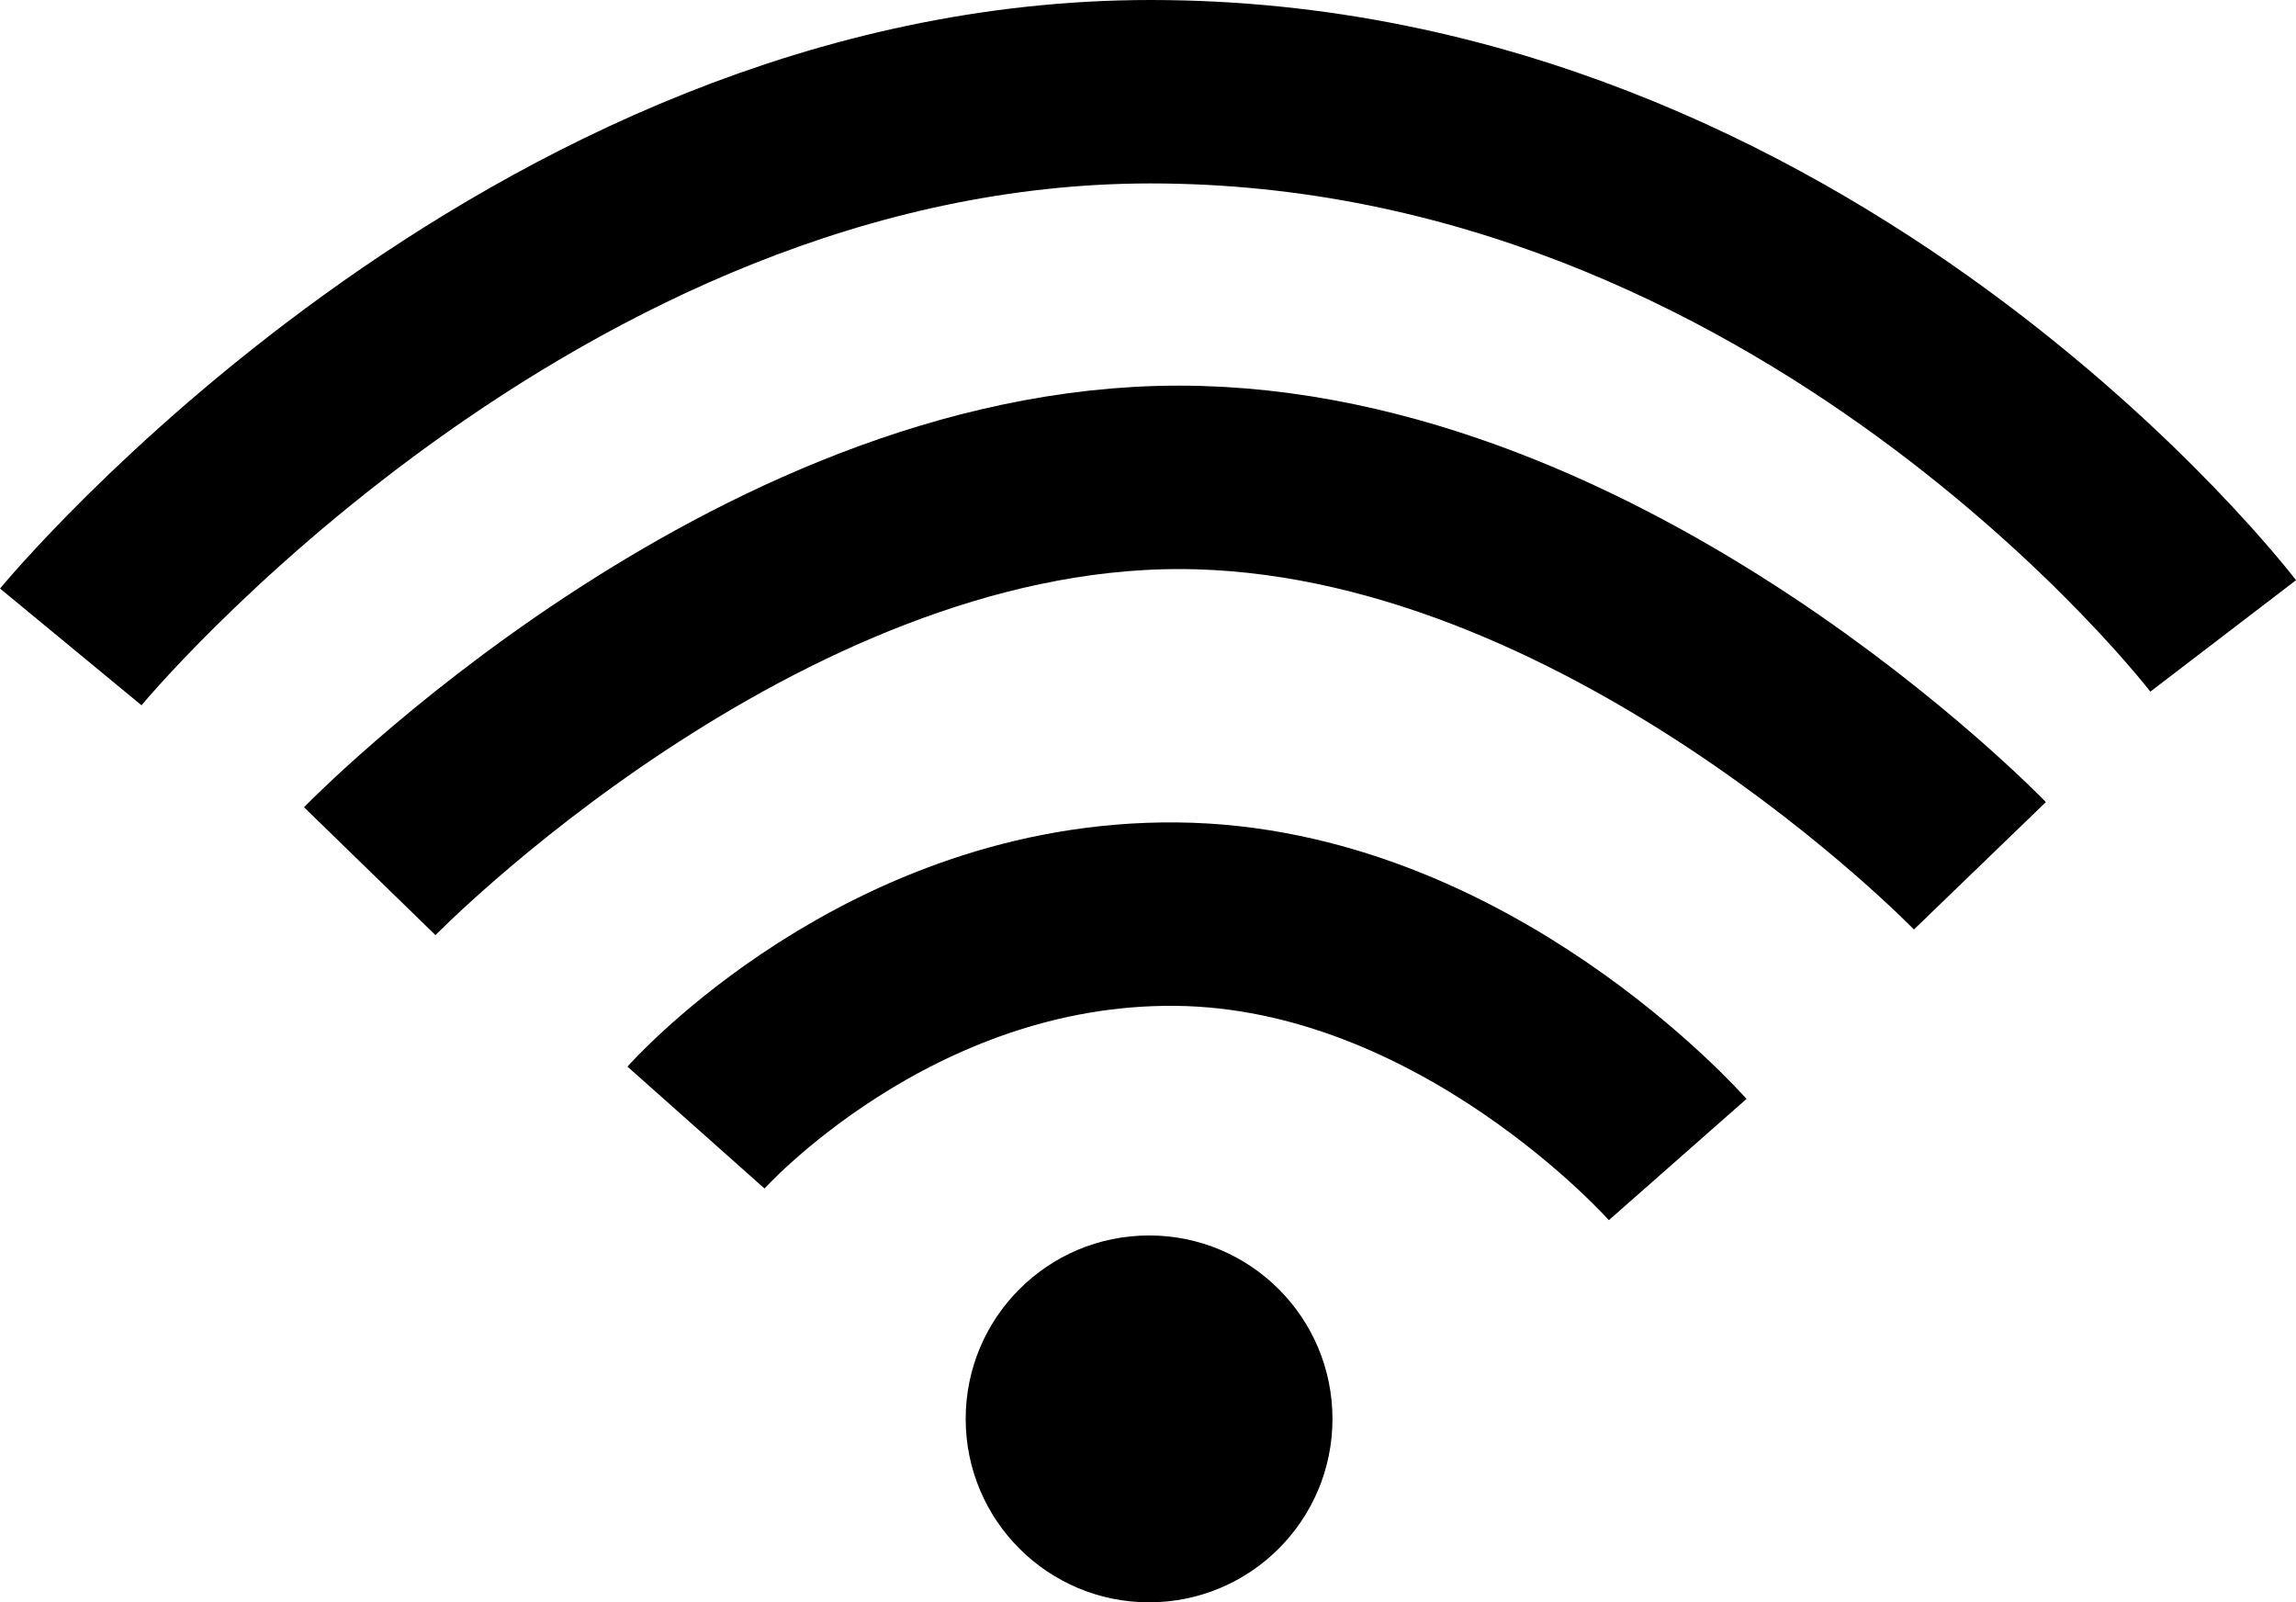
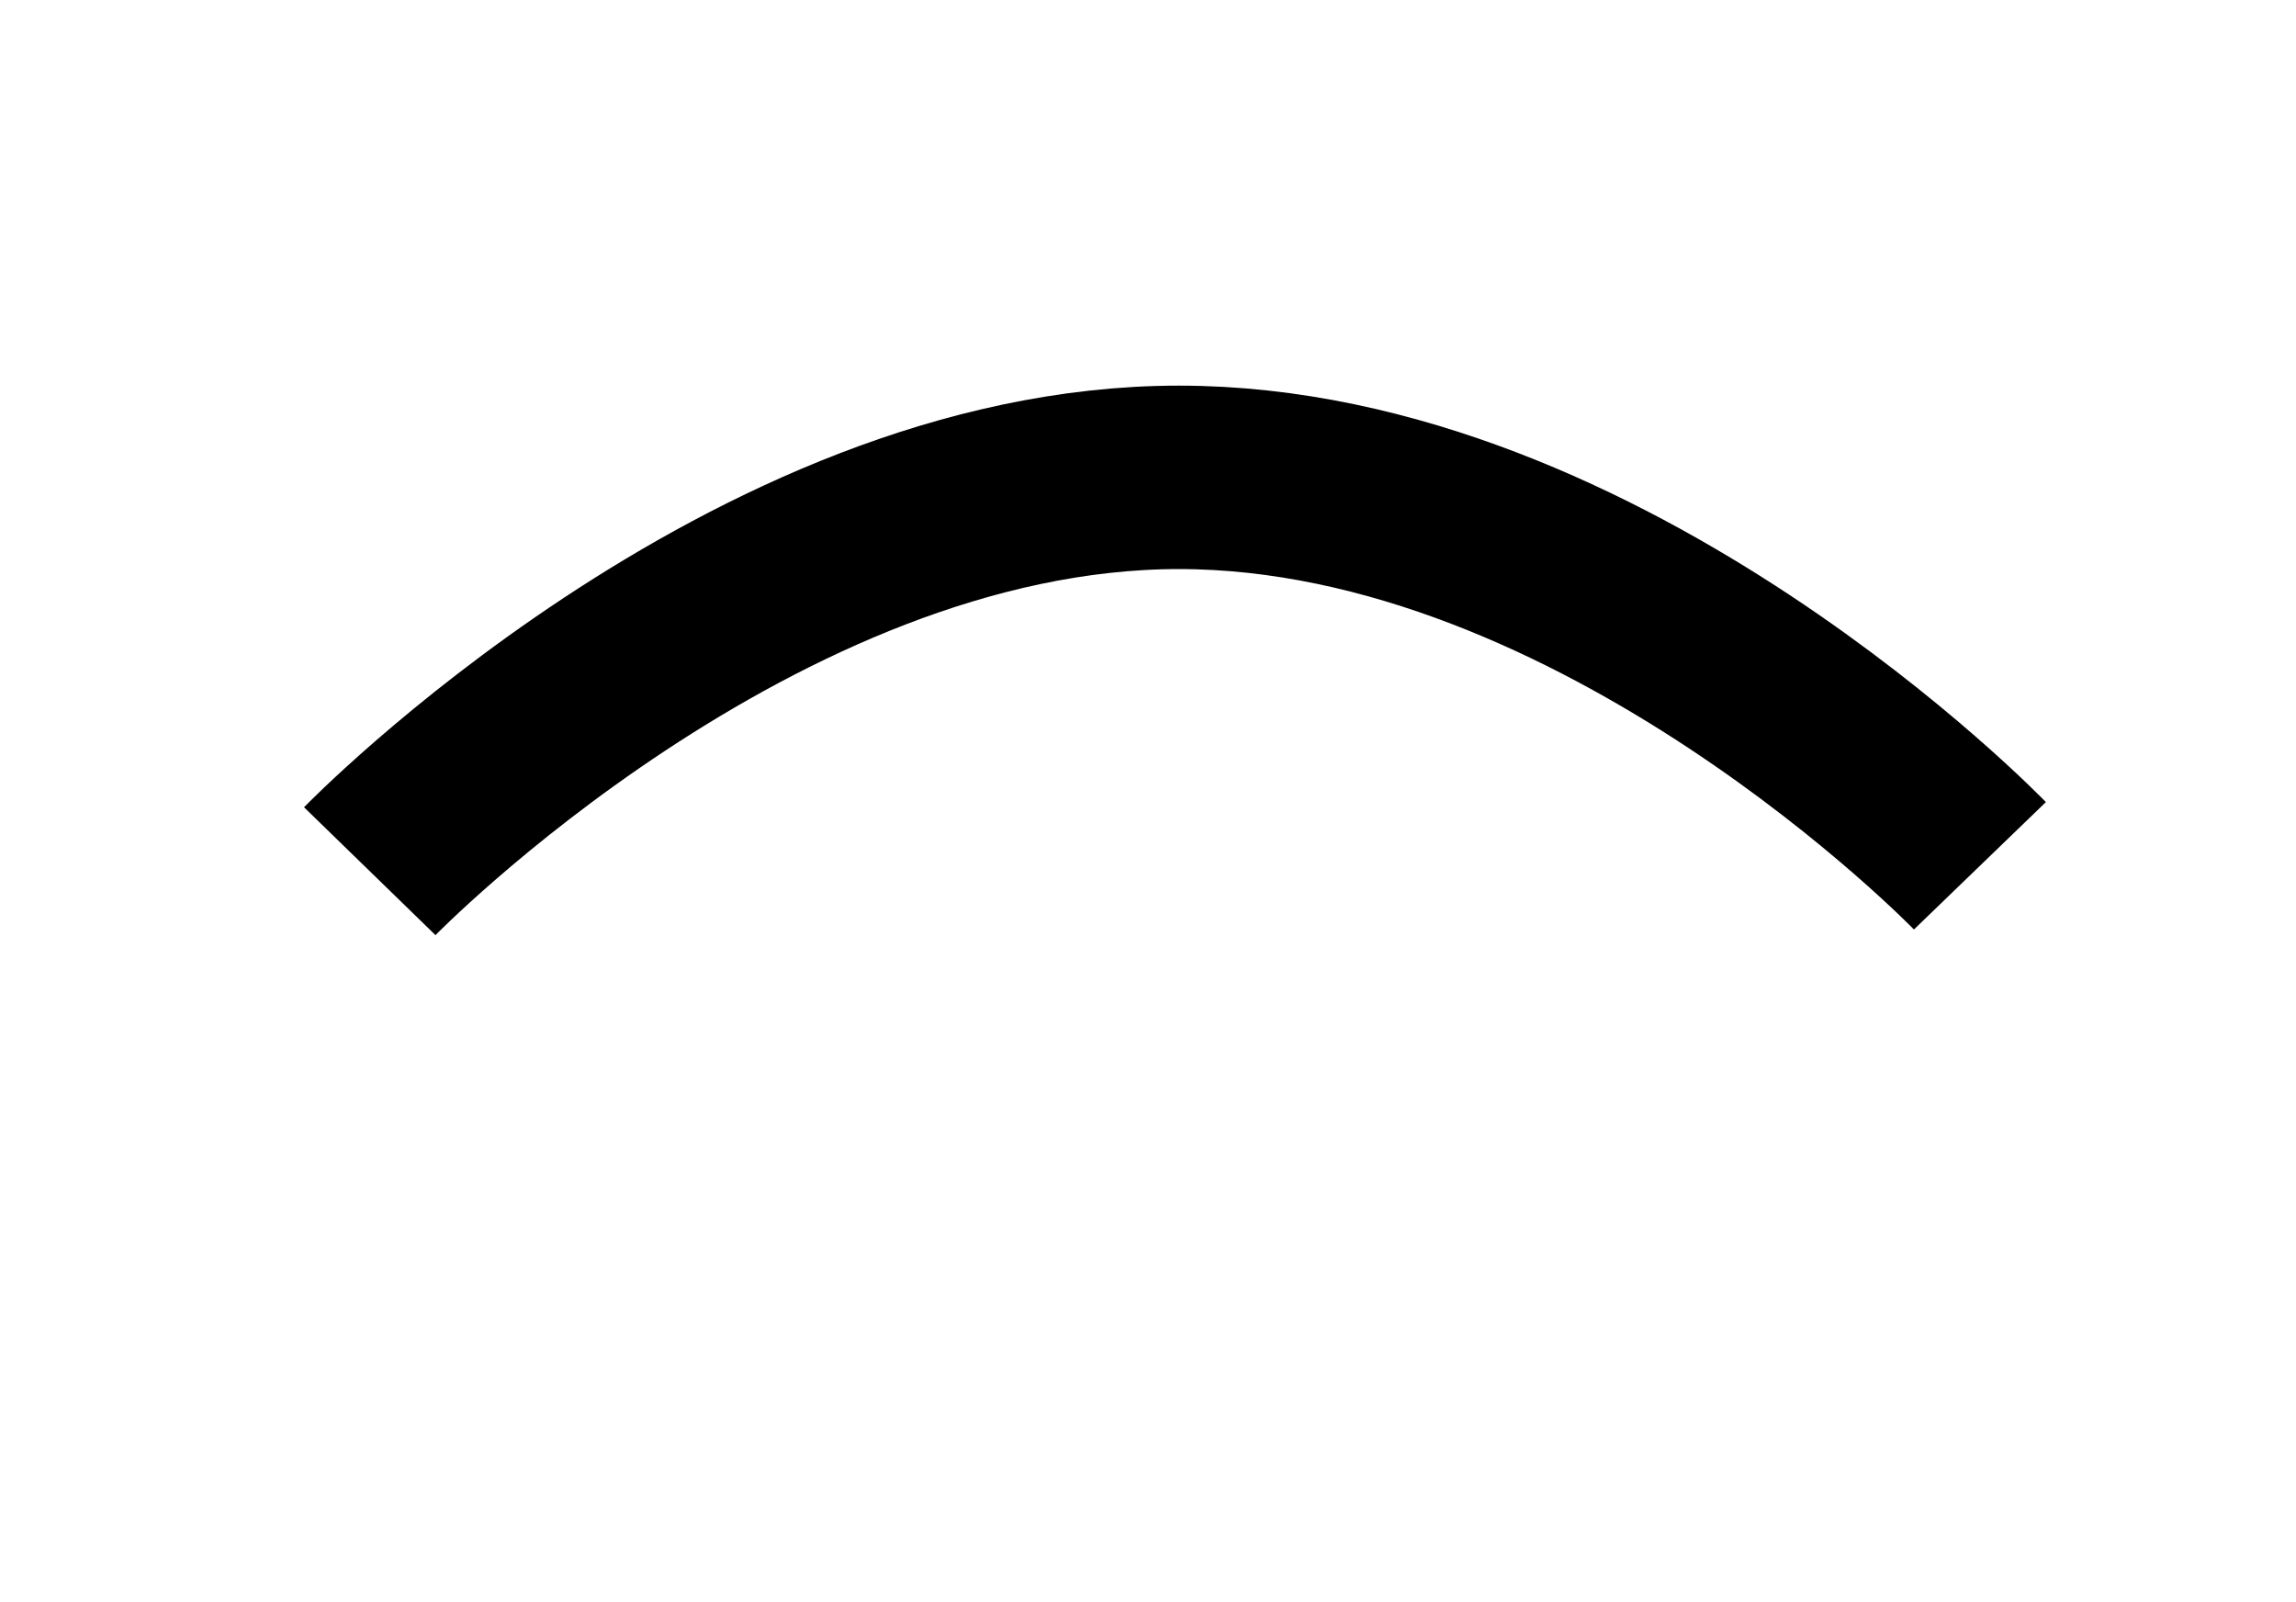
<svg xmlns="http://www.w3.org/2000/svg" id="Слой_1" data-name="Слой 1" viewBox="0 0 425.66 297">
  <defs>
    <style>.cls-1{fill:none;stroke:#000;stroke-miterlimit:10;stroke-width:34px;}</style>
  </defs>
-   <circle cx="213.03" cy="263" r="34" />
-   <path class="cls-1" d="M835,572s35.62-40.06,89-39.56,93,45.49,93,45.49" transform="translate(-705.97 -363)" />
  <path class="cls-1" d="M774.52,524.48s71-73,150-73,148.51,72,148.51,72" transform="translate(-705.97 -363)" />
-   <path class="cls-1" d="M719.09,482.91S804,380,919.29,380c121.71,0,198.84,100.87,198.84,100.87" transform="translate(-705.97 -363)" />
</svg>